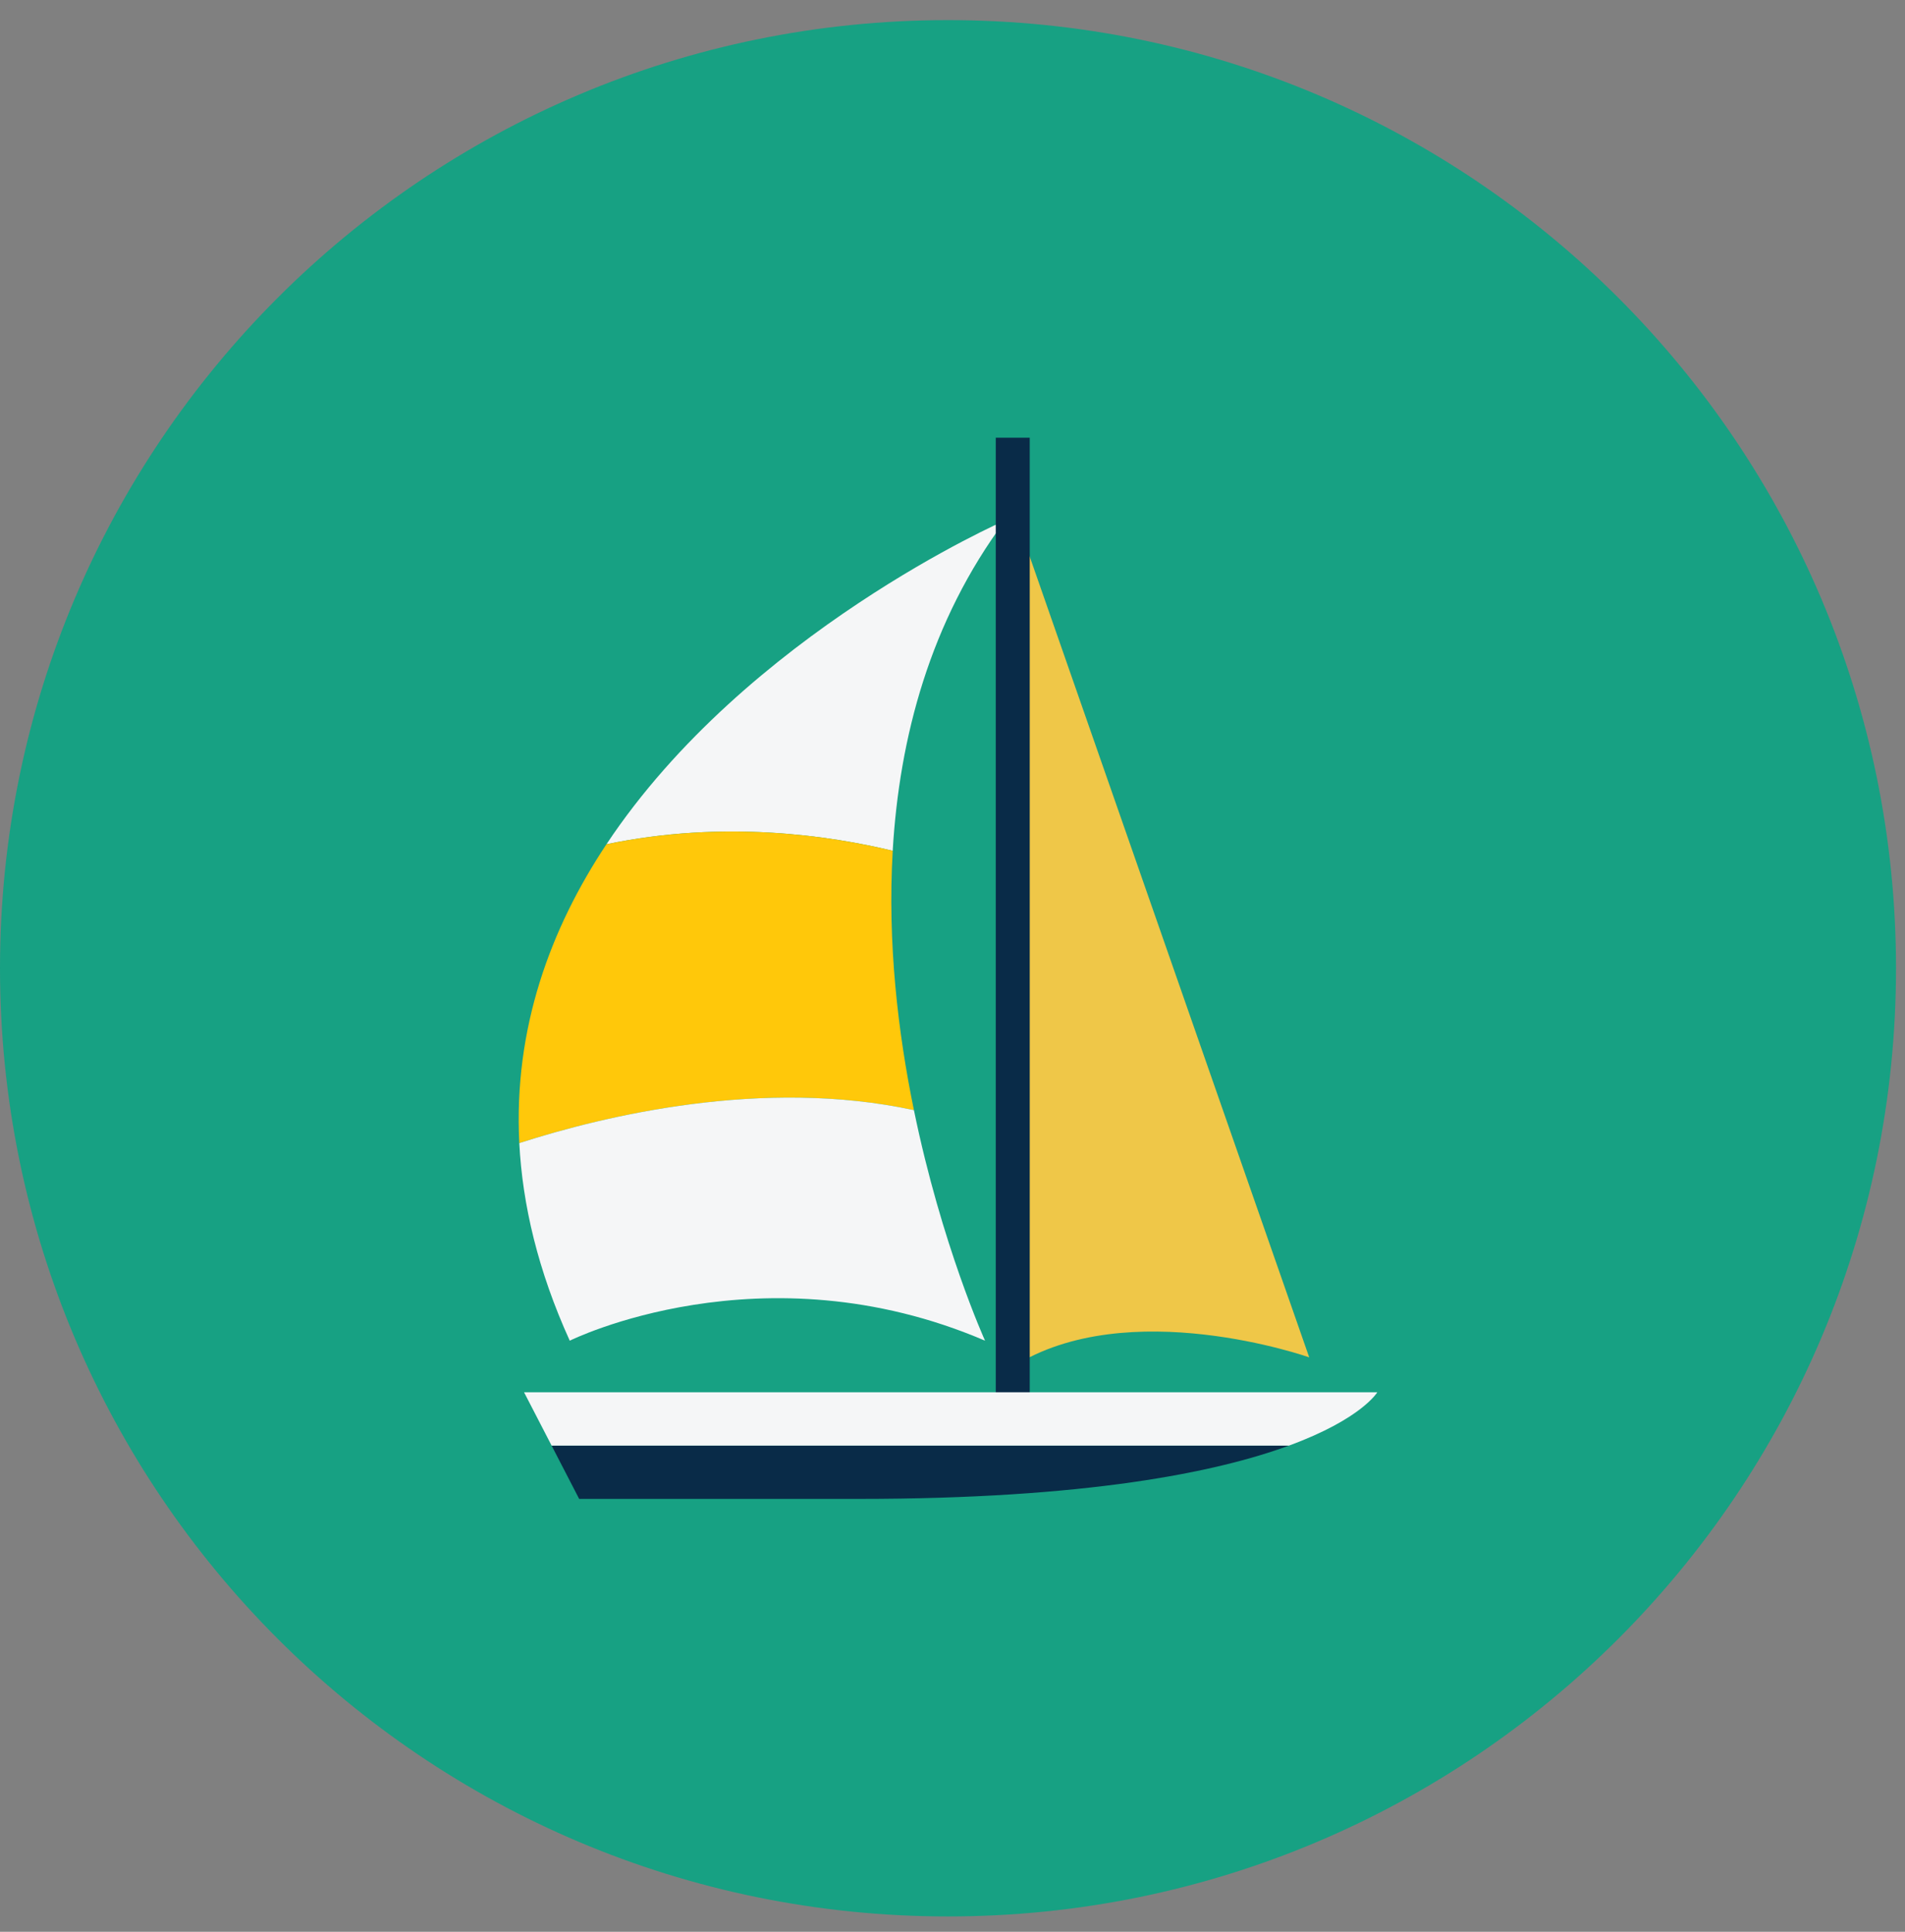
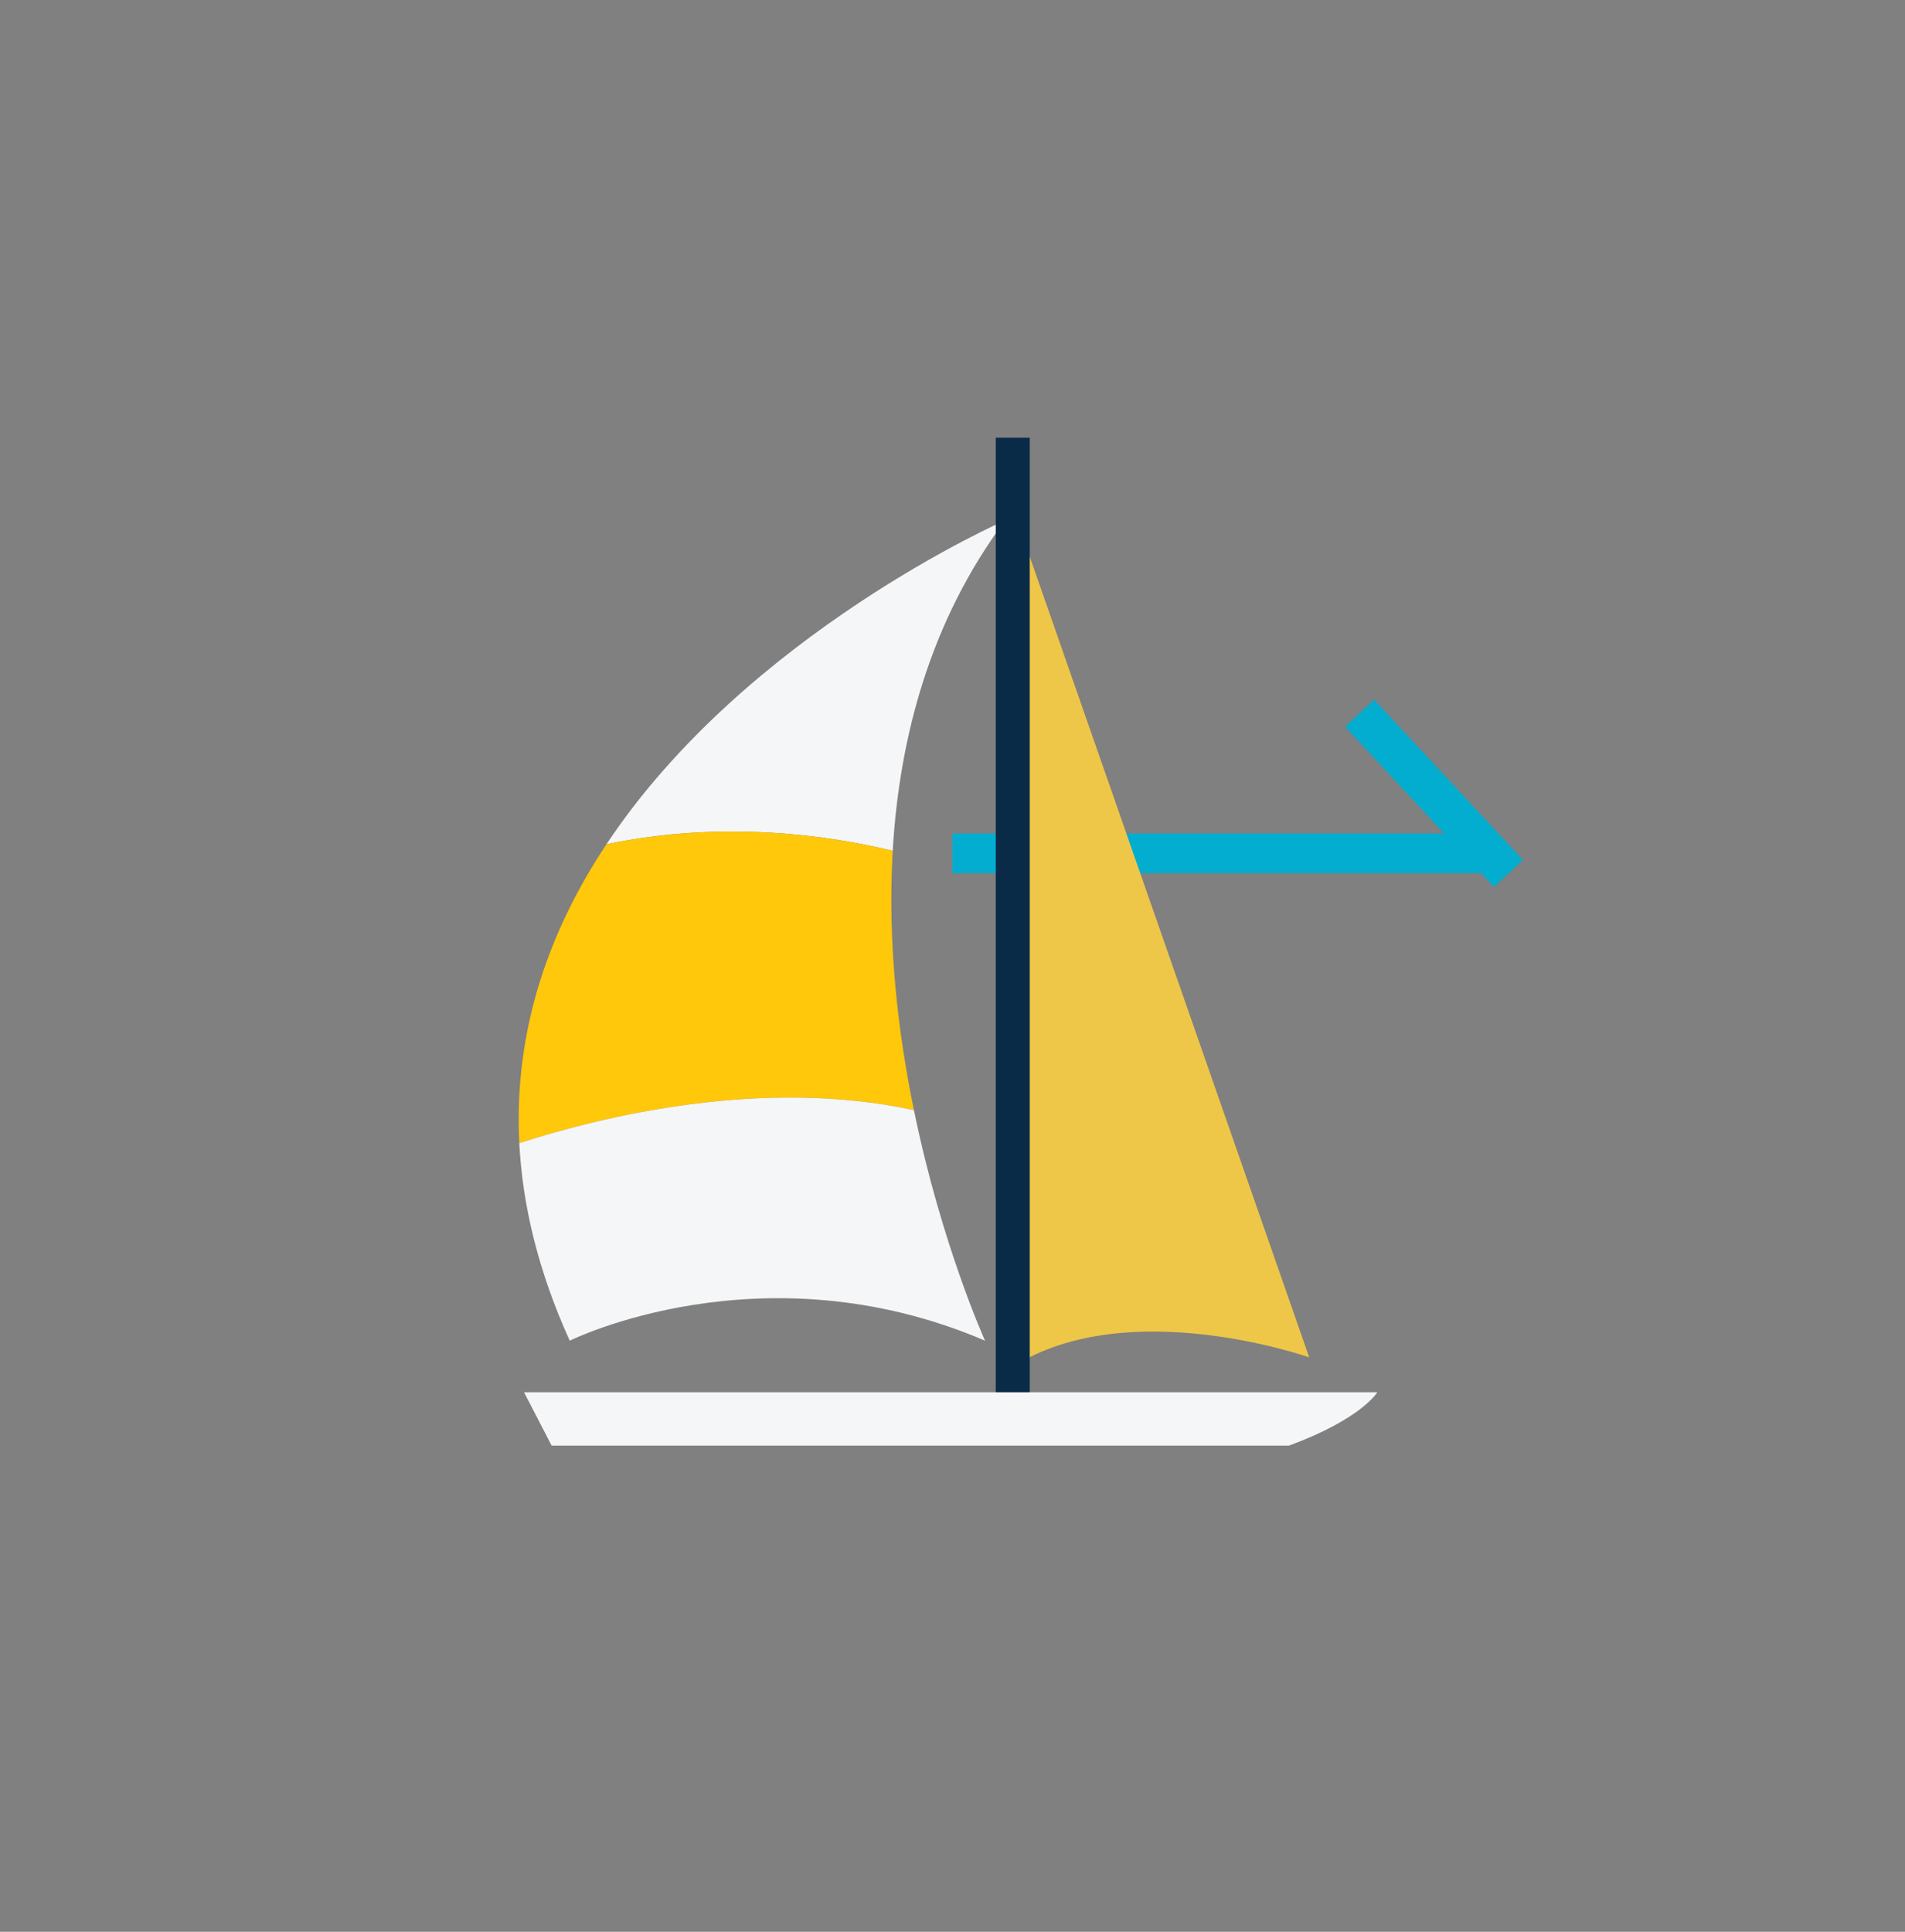
<svg xmlns="http://www.w3.org/2000/svg" width="72" height="73" viewBox="0 0 72 73">
  <rect x="0" y="0" width="72" height="73" fill="#808080" stroke="none" />
  <g>
    <g>
      <g>
        <path fill="none" stroke="#02add0" stroke-linecap="square" stroke-miterlimit="20" stroke-width="1.5" d="M36.744 32.247h18.759" />
      </g>
      <g>
        <path fill="none" stroke="#02add0" stroke-linecap="square" stroke-miterlimit="20" stroke-width="1.5" d="M51.897 27.5l4.603 4.958" />
      </g>
      <g>
-         <path fill="none" stroke="#02add0" stroke-linecap="square" stroke-miterlimit="20" stroke-width="1.5" d="M51.897 36.994l4.603-4.536" />
-       </g>
+         </g>
    </g>
    <g>
      <g>
-         <path fill="#17a183" d="M71.66 36.59c0 19.79-16.041 35.83-35.83 35.83C16.042 72.42 0 56.38 0 36.59 0 16.802 16.042.76 35.83.76c19.789 0 35.83 16.042 35.83 35.83z" />
-       </g>
+         </g>
      <g>
        <path fill="#f5f6f7" d="M33.74 32.15c.25-4.27 1.411-8.675 4.251-12.485 0 0-9.772 4.266-15.07 12.238 4.442-.93 8.46-.325 10.82.247z" />
      </g>
      <g>
        <path fill="#ffc80a" d="M34.542 41.95c-.6-2.912-1.005-6.313-.801-9.8-2.36-.572-6.378-1.176-10.82-.247-2.117 3.186-3.515 6.96-3.294 11.294 3.22-1.037 9.207-2.477 14.915-1.246z" />
      </g>
      <g>
        <path fill="#f5f6f7" d="M19.627 43.197c.12 2.329.705 4.82 1.907 7.466 0 0 7.26-3.613 15.696 0 0 0-1.64-3.613-2.688-8.712-5.708-1.232-11.695.209-14.915 1.246z" />
      </g>
      <g>
        <path fill="#efc748" d="M38.277 19.195l11.205 32.098s-6.854-2.416-11.205.357z" />
      </g>
      <g>
        <path fill="#092b48" d="M37.635 52.925h1.284V16.541h-1.284z" />
      </g>
      <g>
-         <path fill="#092b48" d="M21.89 56.642h10.565c8.619 0 13.52-1.007 16.264-2.015H20.848z" />
-       </g>
+         </g>
      <g>
        <path fill="#f5f6f7" d="M52.056 52.611h-32.25l1.042 2.016h27.871c2.746-1.008 3.337-2.016 3.337-2.016z" />
      </g>
    </g>
  </g>
</svg>